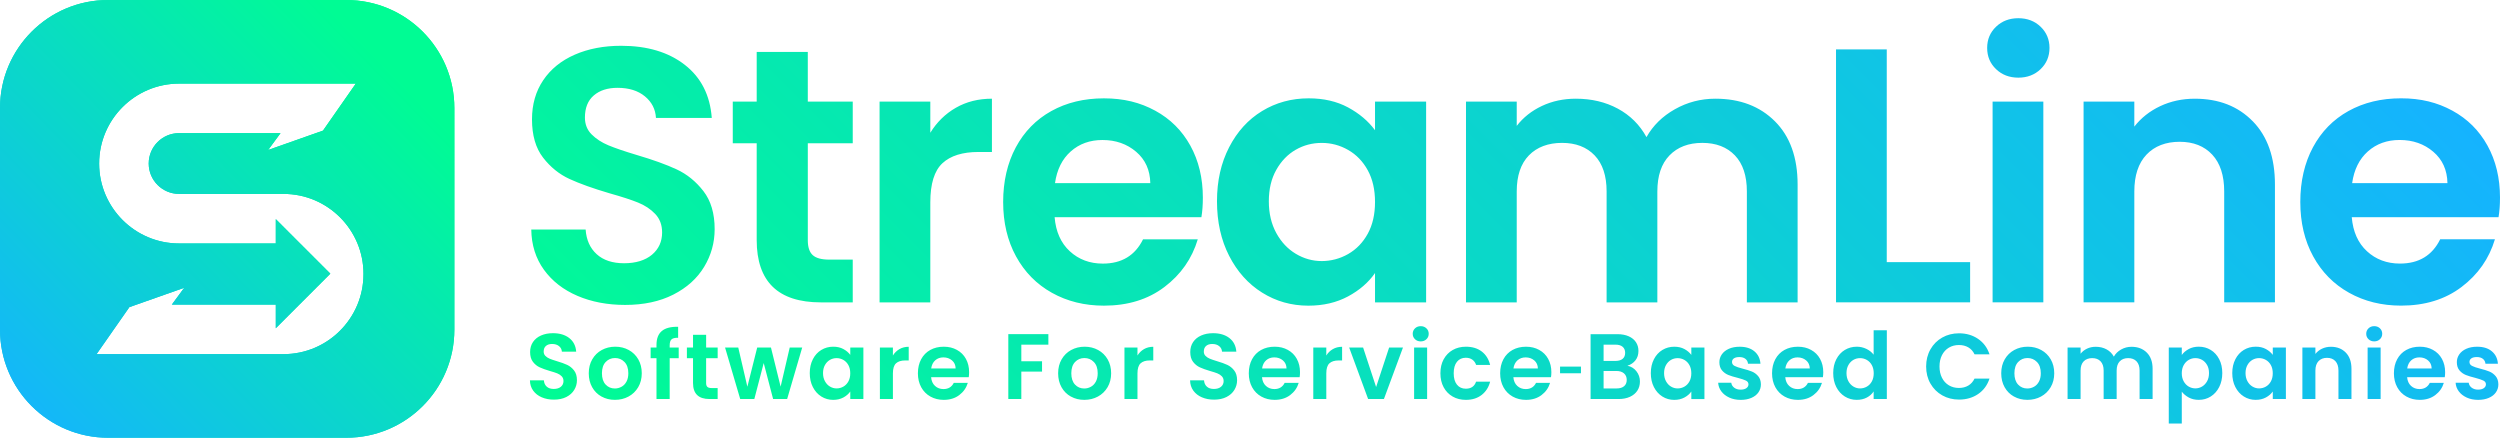
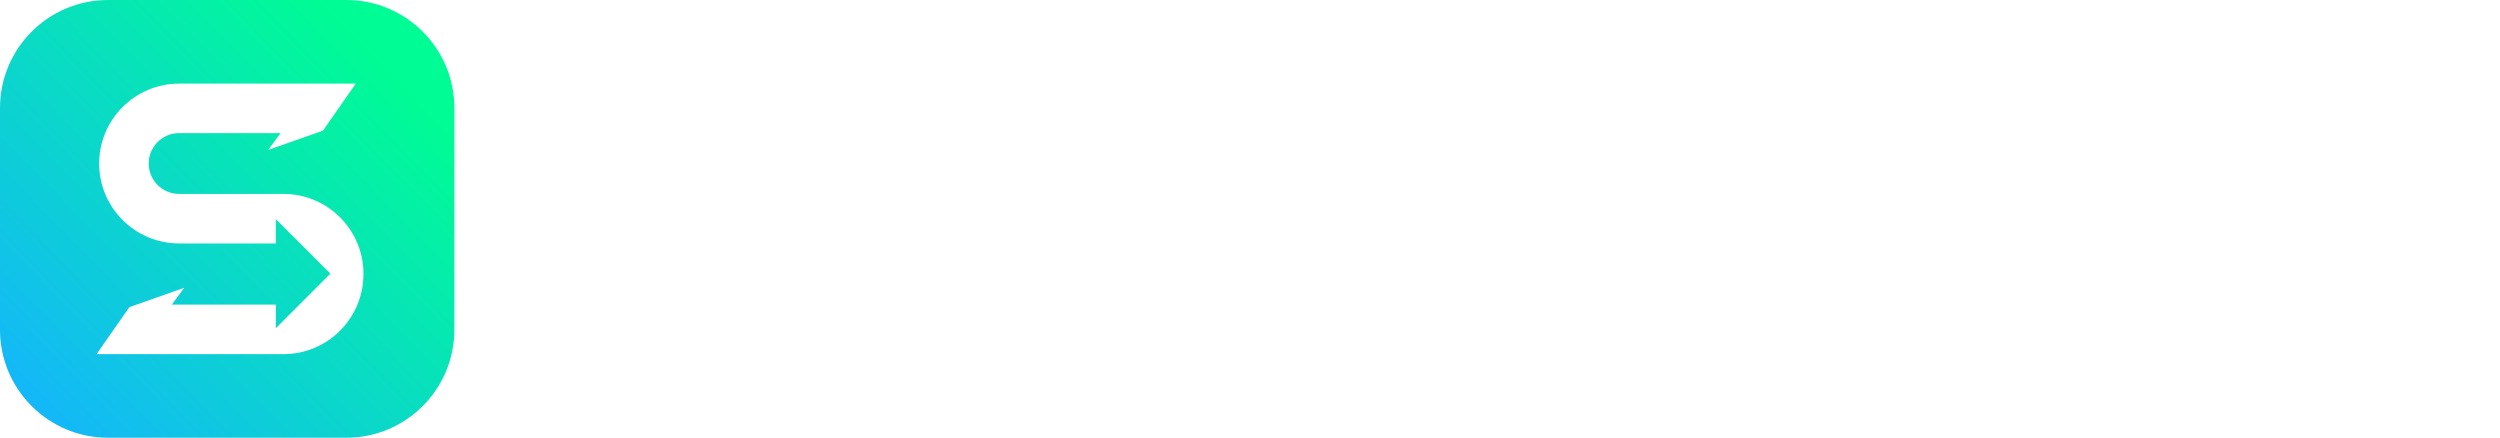
<svg xmlns="http://www.w3.org/2000/svg" xmlns:xlink="http://www.w3.org/1999/xlink" id="Layer_2" data-name="Layer 2" viewBox="0 0 1754.41 307.19">
  <defs>
    <style>
      .cls-1 {
        fill: url(#linear-gradient);
      }

      .cls-2 {
        fill: url(#linear-gradient-3);
      }

      .cls-3 {
        fill: url(#linear-gradient-2);
      }
    </style>
    <linearGradient id="linear-gradient" x1="1439.33" y1="-207.62" x2="665.75" y2="565.96" gradientUnits="userSpaceOnUse">
      <stop offset="0" stop-color="#15b3ff" />
      <stop offset="1" stop-color="#00fc94" />
    </linearGradient>
    <linearGradient id="linear-gradient-2" x1="-124.77" y1="430.78" x2="307.03" y2="9.64" xlink:href="#linear-gradient" />
    <linearGradient id="linear-gradient-3" x1="8.14" y1="301.15" x2="270.52" y2="45.25" xlink:href="#linear-gradient" />
  </defs>
  <g id="Layer_1-2" data-name="Layer 1">
    <g>
-       <path class="cls-1" d="m405.26,207.63c-9.92-4.24-17.76-10.34-23.53-18.31-5.77-7.97-8.74-17.38-8.9-28.23h38.15c.51,7.29,3.09,13.06,7.76,17.29,4.66,4.24,11.06,6.36,19.2,6.36s14.83-1.99,19.59-5.98c4.74-3.98,7.12-9.2,7.12-15.64,0-5.25-1.61-9.58-4.83-12.97-3.22-3.39-7.25-6.06-12.08-8.01-4.83-1.95-11.49-4.11-19.97-6.49-11.53-3.39-20.9-6.74-28.1-10.05-7.21-3.31-13.4-8.31-18.57-15.01-5.17-6.7-7.76-15.64-7.76-26.83,0-10.51,2.63-19.67,7.88-27.47,5.25-7.8,12.63-13.77,22.13-17.93,9.5-4.15,20.35-6.23,32.56-6.23,18.31,0,33.19,4.45,44.64,13.35,11.44,8.9,17.76,21.33,18.95,37.26h-39.17c-.34-6.1-2.93-11.15-7.76-15.13-4.83-3.98-11.24-5.98-19.2-5.98-6.95,0-12.51,1.78-16.66,5.34-4.16,3.56-6.23,8.74-6.23,15.51,0,4.75,1.56,8.69,4.7,11.83,3.14,3.14,7.03,5.68,11.7,7.63,4.66,1.95,11.23,4.2,19.71,6.74,11.53,3.39,20.94,6.78,28.23,10.17,7.29,3.39,13.56,8.48,18.82,15.26,5.25,6.78,7.88,15.69,7.88,26.71,0,9.5-2.46,18.31-7.38,26.45-4.92,8.14-12.12,14.62-21.62,19.46-9.5,4.83-20.77,7.25-33.83,7.25-12.38,0-23.53-2.12-33.45-6.36Zm161.63-107.08v68.16c0,4.75,1.14,8.18,3.43,10.3,2.29,2.12,6.14,3.18,11.57,3.18h16.53v30.01h-22.38c-30.01,0-45.02-14.58-45.02-43.75v-67.91h-16.79v-29.25h16.79v-34.85h35.86v34.85h31.54v29.25h-31.54Zm103.9-24.93c7.38-4.24,15.81-6.36,25.31-6.36v37.39h-9.41c-11.19,0-19.63,2.63-25.31,7.88-5.68,5.26-8.52,14.41-8.52,27.47v70.2h-35.61V71.3h35.61v21.87c4.58-7.46,10.56-13.31,17.93-17.55Zm172.31,76.81h-103.01c.85,10.17,4.41,18.15,10.68,23.91,6.27,5.77,13.99,8.65,23.15,8.65,13.23,0,22.64-5.68,28.23-17.04h38.41c-4.07,13.57-11.87,24.72-23.4,33.45-11.53,8.74-25.69,13.1-42.47,13.1-13.57,0-25.73-3.01-36.5-9.03-10.77-6.02-19.16-14.54-25.18-25.56-6.02-11.02-9.03-23.74-9.03-38.15s2.97-27.38,8.9-38.41c5.93-11.02,14.24-19.5,24.93-25.43,10.68-5.93,22.97-8.9,36.88-8.9s25.39,2.89,35.99,8.65c10.6,5.77,18.82,13.95,24.67,24.54,5.85,10.6,8.77,22.76,8.77,36.5,0,5.09-.34,9.66-1.02,13.73Zm-35.86-23.91c-.17-9.16-3.48-16.49-9.92-22-6.45-5.51-14.33-8.27-23.65-8.27-8.82,0-16.24,2.67-22.25,8.01-6.02,5.34-9.71,12.76-11.06,22.26h66.89Zm55.32-25.18c5.68-11.02,13.39-19.5,23.15-25.43,9.75-5.93,20.64-8.9,32.68-8.9,10.51,0,19.71,2.12,27.6,6.36,7.88,4.24,14.2,9.58,18.95,16.02v-20.09h35.86v140.91h-35.86v-20.6c-4.58,6.61-10.9,12.08-18.95,16.41-8.06,4.32-17.34,6.49-27.85,6.49-11.87,0-22.68-3.05-32.43-9.16-9.75-6.1-17.47-14.71-23.15-25.82-5.68-11.1-8.52-23.86-8.52-38.28s2.84-26.87,8.52-37.9Zm97.29,16.15c-3.39-6.19-7.97-10.94-13.73-14.24-5.77-3.31-11.95-4.96-18.57-4.96s-12.72,1.61-18.31,4.83c-5.6,3.22-10.13,7.93-13.61,14.12-3.48,6.19-5.21,13.52-5.21,22s1.74,15.9,5.21,22.26c3.47,6.36,8.05,11.23,13.73,14.62,5.68,3.39,11.74,5.09,18.19,5.09s12.8-1.65,18.57-4.96c5.76-3.31,10.34-8.05,13.73-14.24,3.39-6.19,5.09-13.61,5.09-22.26s-1.7-16.06-5.09-22.25Zm285.75-34.34c10.6,10.6,15.9,25.39,15.9,44.38v82.66h-35.61v-77.83c0-11.02-2.8-19.46-8.39-25.31-5.6-5.85-13.23-8.78-22.89-8.78s-17.34,2.93-23.02,8.78c-5.68,5.85-8.52,14.29-8.52,25.31v77.83h-35.61v-77.83c0-11.02-2.8-19.46-8.39-25.31-5.6-5.85-13.23-8.78-22.89-8.78s-17.59,2.93-23.27,8.78c-5.68,5.85-8.52,14.29-8.52,25.31v77.83h-35.61V71.3h35.61v17.04c4.58-5.93,10.47-10.6,17.68-13.99,7.21-3.39,15.13-5.09,23.78-5.09,11.02,0,20.86,2.33,29.5,6.99,8.65,4.67,15.34,11.32,20.09,19.97,4.58-8.14,11.23-14.66,19.97-19.58,8.73-4.92,18.19-7.38,28.36-7.38,17.3,0,31.24,5.3,41.84,15.9Zm78.46,98.81h58.5v28.23h-94.11V34.68h35.61v149.3Zm76.69-135.44c-4.16-3.98-6.23-8.94-6.23-14.88s2.07-10.89,6.23-14.88c4.15-3.98,9.37-5.98,15.64-5.98s11.48,1.99,15.64,5.98c4.15,3.99,6.23,8.95,6.23,14.88s-2.08,10.9-6.23,14.88c-4.16,3.99-9.37,5.98-15.64,5.98s-11.49-1.99-15.64-5.98Zm33.19,22.76v140.91h-35.61V71.3h35.61Zm147.01,13.86c10.34,10.6,15.52,25.39,15.52,44.38v82.66h-35.61v-77.83c0-11.19-2.8-19.8-8.39-25.82-5.6-6.02-13.23-9.03-22.89-9.03s-17.59,3.01-23.27,9.03c-5.68,6.02-8.52,14.62-8.52,25.82v77.83h-35.61V71.3h35.61v17.55c4.74-6.1,10.81-10.89,18.19-14.37,7.38-3.47,15.47-5.21,24.29-5.21,16.79,0,30.35,5.3,40.69,15.9Zm172.44,67.27h-103.01c.85,10.17,4.41,18.15,10.68,23.91,6.27,5.77,13.99,8.65,23.15,8.65,13.23,0,22.64-5.68,28.23-17.04h38.41c-4.07,13.57-11.87,24.72-23.4,33.45-11.53,8.74-25.69,13.1-42.47,13.1-13.57,0-25.73-3.01-36.5-9.03-10.77-6.02-19.16-14.54-25.18-25.56-6.02-11.02-9.03-23.74-9.03-38.15s2.97-27.38,8.9-38.41c5.93-11.02,14.24-19.5,24.93-25.43,10.68-5.93,22.97-8.9,36.88-8.9s25.39,2.89,35.99,8.65c10.6,5.77,18.82,13.95,24.67,24.54,5.85,10.6,8.77,22.76,8.77,36.5,0,5.09-.34,9.66-1.02,13.73Zm-35.86-23.91c-.17-9.16-3.48-16.49-9.92-22-6.45-5.51-14.33-8.27-23.65-8.27-8.82,0-16.24,2.67-22.25,8.01-6.02,5.34-9.71,12.76-11.06,22.26h66.89ZM380.2,278.83c-2.54-1.09-4.55-2.65-6.03-4.7-1.48-2.04-2.24-4.46-2.28-7.24h9.78c.13,1.87.79,3.35,1.99,4.43,1.19,1.09,2.84,1.63,4.92,1.63s3.8-.51,5.02-1.53c1.22-1.02,1.83-2.36,1.83-4.01,0-1.35-.41-2.46-1.24-3.33-.83-.87-1.86-1.55-3.1-2.05-1.24-.5-2.95-1.05-5.12-1.66-2.96-.87-5.36-1.73-7.21-2.58s-3.43-2.13-4.76-3.85c-1.33-1.72-1.99-4.01-1.99-6.88,0-2.7.67-5.04,2.02-7.04,1.35-2,3.24-3.53,5.67-4.6,2.43-1.07,5.22-1.6,8.35-1.6,4.69,0,8.51,1.14,11.44,3.42,2.93,2.28,4.55,5.47,4.86,9.55h-10.04c-.09-1.57-.75-2.86-1.99-3.88-1.24-1.02-2.88-1.53-4.92-1.53-1.78,0-3.21.46-4.27,1.37-1.07.91-1.6,2.24-1.6,3.98,0,1.22.4,2.23,1.21,3.03.8.81,1.8,1.46,3,1.96,1.2.5,2.88,1.08,5.05,1.73,2.96.87,5.37,1.74,7.24,2.61,1.87.87,3.48,2.17,4.83,3.91,1.35,1.74,2.02,4.02,2.02,6.85,0,2.44-.63,4.7-1.89,6.78-1.26,2.09-3.11,3.75-5.54,4.99-2.44,1.24-5.33,1.86-8.67,1.86s-6.03-.54-8.58-1.63Zm41.9-.55c-2.78-1.54-4.97-3.73-6.55-6.55-1.59-2.83-2.38-6.09-2.38-9.78s.82-6.96,2.45-9.78c1.63-2.83,3.86-5.01,6.69-6.55,2.83-1.54,5.98-2.32,9.46-2.32s6.63.77,9.46,2.32c2.83,1.54,5.05,3.73,6.69,6.55,1.63,2.83,2.45,6.09,2.45,9.78s-.84,6.96-2.51,9.78c-1.67,2.83-3.94,5.01-6.78,6.55-2.85,1.54-6.03,2.32-9.55,2.32s-6.61-.77-9.39-2.32Zm14.05-6.85c1.46-.8,2.62-2.01,3.49-3.62.87-1.61,1.3-3.56,1.3-5.87,0-3.43-.9-6.08-2.71-7.92-1.81-1.85-4.01-2.77-6.62-2.77s-4.79.92-6.55,2.77c-1.76,1.85-2.64,4.49-2.64,7.92s.86,6.08,2.58,7.92c1.72,1.85,3.88,2.77,6.49,2.77,1.65,0,3.21-.4,4.66-1.21Zm40.14-20.05h-6.33v28.63h-9.26v-28.63h-4.11v-7.5h4.11v-1.83c0-4.43,1.26-7.69,3.78-9.78,2.52-2.09,6.33-3.06,11.41-2.93v7.7c-2.22-.04-3.76.33-4.63,1.11-.87.78-1.3,2.2-1.3,4.24v1.5h6.33v7.5Zm19.24,0v17.48c0,1.22.29,2.1.88,2.64.59.54,1.58.82,2.97.82h4.24v7.7h-5.74c-7.69,0-11.54-3.74-11.54-11.22v-17.41h-4.3v-7.5h4.3v-8.94h9.2v8.94h8.09v7.5h-8.09Zm67.43-7.5l-10.57,36.13h-9.85l-6.59-25.24-6.59,25.24h-9.91l-10.63-36.13h9.26l6.39,27.52,6.91-27.52h9.65l6.78,27.46,6.39-27.46h8.74Zm7.47,8.22c1.46-2.83,3.43-5,5.94-6.52,2.5-1.52,5.29-2.28,8.38-2.28,2.7,0,5.05.54,7.08,1.63,2.02,1.09,3.64,2.46,4.86,4.11v-5.15h9.2v36.13h-9.2v-5.28c-1.17,1.7-2.79,3.1-4.86,4.21-2.07,1.11-4.45,1.66-7.14,1.66-3.04,0-5.81-.78-8.31-2.35-2.5-1.57-4.48-3.77-5.94-6.62-1.46-2.85-2.18-6.12-2.18-9.82s.73-6.89,2.18-9.72Zm24.94,4.14c-.87-1.59-2.04-2.8-3.52-3.65-1.48-.85-3.07-1.27-4.76-1.27s-3.26.41-4.69,1.24c-1.43.83-2.6,2.03-3.49,3.62-.89,1.59-1.34,3.47-1.34,5.64s.44,4.08,1.34,5.71c.89,1.63,2.06,2.88,3.52,3.75,1.46.87,3.01,1.3,4.66,1.3s3.28-.42,4.76-1.27c1.48-.85,2.65-2.06,3.52-3.65.87-1.59,1.31-3.49,1.31-5.71s-.44-4.12-1.31-5.71Zm35.84-11.25c1.89-1.09,4.05-1.63,6.49-1.63v9.59h-2.41c-2.87,0-5.03.67-6.49,2.02-1.46,1.35-2.19,3.7-2.19,7.04v18h-9.13v-36.13h9.13v5.61c1.17-1.91,2.71-3.41,4.6-4.5Zm48.62,19.7h-26.41c.22,2.61,1.13,4.65,2.74,6.13,1.61,1.48,3.59,2.22,5.93,2.22,3.39,0,5.8-1.46,7.24-4.37h9.85c-1.04,3.48-3.04,6.34-6,8.58-2.96,2.24-6.59,3.36-10.89,3.36-3.48,0-6.6-.77-9.36-2.32-2.76-1.54-4.91-3.73-6.46-6.55-1.54-2.83-2.32-6.09-2.32-9.78s.76-7.02,2.28-9.85c1.52-2.83,3.65-5,6.39-6.52s5.89-2.28,9.46-2.28,6.51.74,9.23,2.22c2.72,1.48,4.83,3.58,6.33,6.29,1.5,2.72,2.25,5.84,2.25,9.36,0,1.3-.09,2.48-.26,3.52Zm-9.2-6.13c-.04-2.35-.89-4.23-2.54-5.64-1.65-1.41-3.67-2.12-6.06-2.12-2.26,0-4.16.68-5.71,2.05-1.54,1.37-2.49,3.27-2.84,5.71h17.15Zm65.08-24.06v7.37h-18.98v11.67h14.54v7.24h-14.54v19.24h-9.13v-45.52h28.11Zm15.78,43.79c-2.78-1.54-4.97-3.73-6.55-6.55-1.59-2.83-2.38-6.09-2.38-9.78s.82-6.96,2.45-9.78c1.63-2.83,3.86-5.01,6.69-6.55,2.83-1.54,5.98-2.32,9.46-2.32s6.63.77,9.46,2.32c2.83,1.54,5.05,3.73,6.69,6.55,1.63,2.83,2.45,6.09,2.45,9.78s-.84,6.96-2.51,9.78c-1.67,2.83-3.94,5.01-6.78,6.55-2.85,1.54-6.03,2.32-9.55,2.32s-6.61-.77-9.39-2.32Zm14.05-6.85c1.46-.8,2.62-2.01,3.49-3.62.87-1.61,1.3-3.56,1.3-5.87,0-3.43-.9-6.08-2.71-7.92-1.81-1.85-4.01-2.77-6.62-2.77s-4.79.92-6.55,2.77c-1.76,1.85-2.64,4.49-2.64,7.92s.86,6.08,2.58,7.92c1.72,1.85,3.88,2.77,6.49,2.77,1.65,0,3.21-.4,4.66-1.21Zm37.3-26.45c1.89-1.09,4.05-1.63,6.49-1.63v9.59h-2.41c-2.87,0-5.03.67-6.49,2.02-1.46,1.35-2.19,3.7-2.19,7.04v18h-9.13v-36.13h9.13v5.61c1.17-1.91,2.71-3.41,4.6-4.5Zm40.63,33.85c-2.54-1.09-4.55-2.65-6.03-4.7-1.48-2.04-2.24-4.46-2.28-7.24h9.78c.13,1.87.79,3.35,1.99,4.43,1.19,1.09,2.84,1.63,4.92,1.63s3.8-.51,5.02-1.53c1.22-1.02,1.83-2.36,1.83-4.01,0-1.35-.41-2.46-1.24-3.33-.83-.87-1.86-1.55-3.1-2.05-1.24-.5-2.95-1.05-5.12-1.66-2.96-.87-5.36-1.73-7.21-2.58s-3.43-2.13-4.76-3.85c-1.33-1.72-1.99-4.01-1.99-6.88,0-2.7.67-5.04,2.02-7.04,1.35-2,3.24-3.53,5.67-4.6,2.43-1.07,5.22-1.6,8.35-1.6,4.69,0,8.51,1.14,11.44,3.42s4.55,5.47,4.86,9.55h-10.04c-.09-1.57-.75-2.86-1.99-3.88-1.24-1.02-2.88-1.53-4.92-1.53-1.78,0-3.21.46-4.27,1.37-1.07.91-1.6,2.24-1.6,3.98,0,1.22.4,2.23,1.21,3.03.8.81,1.8,1.46,3,1.96,1.2.5,2.88,1.08,5.05,1.73,2.96.87,5.37,1.74,7.24,2.61,1.87.87,3.48,2.17,4.83,3.91,1.35,1.74,2.02,4.02,2.02,6.85,0,2.44-.63,4.7-1.89,6.78-1.26,2.09-3.11,3.75-5.54,4.99-2.44,1.24-5.33,1.86-8.67,1.86s-6.03-.54-8.58-1.63Zm68.57-14.15h-26.41c.22,2.61,1.13,4.65,2.74,6.13,1.61,1.48,3.59,2.22,5.93,2.22,3.39,0,5.8-1.46,7.24-4.37h9.85c-1.04,3.48-3.04,6.34-6,8.58-2.96,2.24-6.59,3.36-10.89,3.36-3.48,0-6.6-.77-9.36-2.32-2.76-1.54-4.91-3.73-6.46-6.55-1.54-2.83-2.32-6.09-2.32-9.78s.76-7.02,2.28-9.85c1.52-2.83,3.65-5,6.39-6.52s5.89-2.28,9.46-2.28,6.51.74,9.23,2.22c2.72,1.48,4.83,3.58,6.33,6.29,1.5,2.72,2.25,5.84,2.25,9.36,0,1.3-.09,2.48-.26,3.52Zm-9.2-6.13c-.04-2.35-.89-4.23-2.54-5.64-1.65-1.41-3.67-2.12-6.06-2.12-2.26,0-4.16.68-5.71,2.05-1.54,1.37-2.49,3.27-2.84,5.71h17.15Zm32.51-13.56c1.89-1.09,4.05-1.63,6.49-1.63v9.59h-2.41c-2.87,0-5.03.67-6.49,2.02-1.46,1.35-2.19,3.7-2.19,7.04v18h-9.13v-36.13h9.13v5.61c1.17-1.91,2.71-3.41,4.6-4.5Zm30.36,26.61l9.13-27.72h9.72l-13.37,36.13h-11.09l-13.3-36.13h9.78l9.13,27.72Zm27.29-33.55c-1.07-1.02-1.6-2.29-1.6-3.81s.53-2.79,1.6-3.82c1.06-1.02,2.4-1.53,4.01-1.53s2.95.51,4.01,1.53c1.07,1.02,1.6,2.29,1.6,3.82s-.53,2.79-1.6,3.81c-1.06,1.02-2.4,1.53-4.01,1.53s-2.95-.51-4.01-1.53Zm8.51,5.84v36.13h-9.13v-36.13h9.13Zm11.61,8.25c1.52-2.8,3.63-4.98,6.33-6.52,2.7-1.54,5.78-2.32,9.26-2.32,4.48,0,8.18,1.12,11.12,3.36s4.9,5.38,5.9,9.42h-9.85c-.52-1.57-1.4-2.79-2.64-3.69-1.24-.89-2.77-1.34-4.6-1.34-2.61,0-4.67.95-6.2,2.84-1.52,1.89-2.28,4.58-2.28,8.05s.76,6.1,2.28,7.99c1.52,1.89,3.59,2.84,6.2,2.84,3.7,0,6.11-1.65,7.24-4.96h9.85c-1,3.91-2.98,7.02-5.94,9.33-2.96,2.3-6.65,3.46-11.09,3.46-3.48,0-6.56-.77-9.26-2.32-2.7-1.54-4.81-3.72-6.33-6.52-1.52-2.8-2.28-6.08-2.28-9.82s.76-7.01,2.28-9.81Zm75.32,12.55h-26.41c.22,2.61,1.13,4.65,2.74,6.13,1.61,1.48,3.59,2.22,5.93,2.22,3.39,0,5.8-1.46,7.24-4.37h9.85c-1.04,3.48-3.04,6.34-6,8.58-2.96,2.24-6.59,3.36-10.89,3.36-3.48,0-6.6-.77-9.36-2.32-2.76-1.54-4.91-3.73-6.46-6.55-1.54-2.83-2.32-6.09-2.32-9.78s.76-7.02,2.28-9.85c1.52-2.83,3.65-5,6.39-6.52s5.89-2.28,9.46-2.28,6.51.74,9.23,2.22c2.72,1.48,4.83,3.58,6.33,6.29,1.5,2.72,2.25,5.84,2.25,9.36,0,1.3-.09,2.48-.26,3.52Zm-9.2-6.13c-.04-2.35-.89-4.23-2.54-5.64-1.65-1.41-3.67-2.12-6.06-2.12-2.26,0-4.16.68-5.71,2.05-1.54,1.37-2.49,3.27-2.84,5.71h17.15Zm69.13,1.96c1.65,2.09,2.48,4.48,2.48,7.17,0,2.44-.6,4.58-1.79,6.42-1.2,1.85-2.93,3.29-5.19,4.34-2.26,1.04-4.93,1.57-8.02,1.57h-19.63v-45.52h18.78c3.09,0,5.75.5,7.99,1.5,2.24,1,3.93,2.39,5.09,4.17,1.15,1.78,1.73,3.8,1.73,6.06,0,2.65-.71,4.87-2.12,6.65-1.41,1.78-3.29,3.04-5.64,3.78,2.56.48,4.67,1.76,6.33,3.85Zm-23.02-7.24h8.35c2.17,0,3.85-.49,5.02-1.47,1.17-.98,1.76-2.38,1.76-4.21s-.59-3.24-1.76-4.24c-1.17-1-2.85-1.5-5.02-1.5h-8.35v11.41Zm14.38,17.74c1.24-1.04,1.86-2.52,1.86-4.43s-.65-3.49-1.96-4.6c-1.31-1.11-3.07-1.66-5.28-1.66h-9v12.26h9.2c2.22,0,3.95-.52,5.18-1.57Zm20.93-18.91c1.46-2.83,3.43-5,5.94-6.52,2.5-1.52,5.29-2.28,8.38-2.28,2.7,0,5.05.54,7.08,1.63,2.02,1.09,3.64,2.46,4.86,4.11v-5.15h9.2v36.13h-9.2v-5.28c-1.17,1.7-2.79,3.1-4.86,4.21-2.07,1.11-4.45,1.66-7.14,1.66-3.04,0-5.81-.78-8.31-2.35-2.5-1.57-4.48-3.77-5.94-6.62-1.46-2.85-2.18-6.12-2.18-9.82s.73-6.89,2.18-9.72Zm24.94,4.14c-.87-1.59-2.04-2.8-3.52-3.65-1.48-.85-3.07-1.27-4.76-1.27s-3.26.41-4.69,1.24c-1.43.83-2.6,2.03-3.49,3.62-.89,1.59-1.34,3.47-1.34,5.64s.44,4.08,1.34,5.71c.89,1.63,2.06,2.88,3.52,3.75,1.46.87,3.01,1.3,4.66,1.3s3.28-.42,4.76-1.27c1.48-.85,2.65-2.06,3.52-3.65.87-1.59,1.31-3.49,1.31-5.71s-.44-4.12-1.31-5.71Zm27.98,22.76c-2.35-1.07-4.21-2.51-5.58-4.34-1.37-1.83-2.12-3.85-2.25-6.07h9.2c.17,1.39.86,2.54,2.05,3.46,1.2.91,2.68,1.37,4.47,1.37s3.1-.35,4.08-1.04c.98-.7,1.47-1.59,1.47-2.67,0-1.17-.6-2.05-1.79-2.64s-3.1-1.23-5.71-1.92c-2.7-.65-4.9-1.33-6.62-2.02-1.72-.7-3.2-1.76-4.43-3.2-1.24-1.43-1.86-3.37-1.86-5.8,0-2,.58-3.82,1.73-5.48,1.15-1.65,2.8-2.96,4.96-3.91,2.15-.96,4.68-1.43,7.6-1.43,4.3,0,7.74,1.08,10.3,3.23,2.56,2.15,3.98,5.05,4.24,8.71h-8.74c-.13-1.43-.73-2.58-1.79-3.42-1.07-.85-2.49-1.27-4.27-1.27-1.65,0-2.92.3-3.82.91-.89.61-1.34,1.46-1.34,2.54,0,1.22.61,2.14,1.83,2.77,1.22.63,3.11,1.27,5.67,1.92,2.61.65,4.76,1.33,6.46,2.02,1.7.7,3.16,1.77,4.4,3.23,1.24,1.46,1.88,3.38,1.92,5.77,0,2.09-.58,3.96-1.73,5.61-1.15,1.65-2.8,2.95-4.96,3.88s-4.66,1.4-7.53,1.4-5.61-.53-7.96-1.6Zm65.67-14.32h-26.41c.22,2.61,1.13,4.65,2.74,6.13,1.61,1.48,3.59,2.22,5.93,2.22,3.39,0,5.8-1.46,7.24-4.37h9.85c-1.04,3.48-3.04,6.34-6,8.58-2.96,2.24-6.59,3.36-10.89,3.36-3.48,0-6.6-.77-9.36-2.32-2.76-1.54-4.91-3.73-6.46-6.55-1.54-2.83-2.32-6.09-2.32-9.78s.76-7.02,2.28-9.85c1.52-2.83,3.65-5,6.39-6.52,2.74-1.52,5.89-2.28,9.46-2.28s6.51.74,9.23,2.22c2.72,1.48,4.83,3.58,6.33,6.29,1.5,2.72,2.25,5.84,2.25,9.36,0,1.3-.09,2.48-.26,3.52Zm-9.2-6.13c-.04-2.35-.89-4.23-2.54-5.64-1.65-1.41-3.67-2.12-6.06-2.12-2.26,0-4.16.68-5.71,2.05s-2.49,3.27-2.84,5.71h17.15Zm18.62-6.46c1.46-2.83,3.45-5,5.97-6.52,2.52-1.52,5.32-2.28,8.41-2.28,2.35,0,4.59.51,6.72,1.53,2.13,1.02,3.83,2.38,5.09,4.08v-17.15h9.26v48.26h-9.26v-5.35c-1.13,1.78-2.72,3.22-4.76,4.3-2.04,1.09-4.41,1.63-7.11,1.63-3.04,0-5.83-.78-8.35-2.35-2.52-1.57-4.51-3.77-5.97-6.62-1.46-2.85-2.18-6.12-2.18-9.82s.73-6.89,2.18-9.72Zm24.94,4.14c-.87-1.59-2.04-2.8-3.52-3.65-1.48-.85-3.07-1.27-4.76-1.27s-3.26.41-4.69,1.24c-1.43.83-2.6,2.03-3.49,3.62-.89,1.59-1.34,3.47-1.34,5.64s.44,4.08,1.34,5.71c.89,1.63,2.06,2.88,3.52,3.75,1.46.87,3.01,1.3,4.66,1.3s3.28-.42,4.76-1.27c1.48-.85,2.65-2.06,3.52-3.65.87-1.59,1.31-3.49,1.31-5.71s-.44-4.12-1.31-5.71Zm41.12-11.09c2.02-3.54,4.78-6.3,8.28-8.28,3.5-1.98,7.42-2.97,11.77-2.97,5.09,0,9.54,1.3,13.37,3.91,3.82,2.61,6.5,6.22,8.02,10.83h-10.5c-1.04-2.17-2.51-3.8-4.4-4.89-1.89-1.09-4.08-1.63-6.55-1.63-2.65,0-5.01.62-7.08,1.86-2.07,1.24-3.67,2.99-4.83,5.25-1.15,2.26-1.73,4.91-1.73,7.96s.58,5.64,1.73,7.92c1.15,2.28,2.76,4.04,4.83,5.28,2.06,1.24,4.42,1.86,7.08,1.86,2.48,0,4.66-.55,6.55-1.66s3.36-2.75,4.4-4.92h10.5c-1.52,4.65-4.19,8.27-7.99,10.86-3.81,2.59-8.27,3.88-13.4,3.88-4.35,0-8.27-.99-11.77-2.97-3.5-1.98-6.26-4.73-8.28-8.25-2.02-3.52-3.03-7.52-3.03-12s1.01-8.49,3.03-12.03Zm58.6,33.13c-2.78-1.54-4.97-3.73-6.55-6.55-1.59-2.83-2.38-6.09-2.38-9.78s.82-6.96,2.45-9.78c1.63-2.83,3.86-5.01,6.69-6.55,2.83-1.54,5.98-2.32,9.46-2.32s6.63.77,9.46,2.32c2.83,1.54,5.05,3.73,6.69,6.55,1.63,2.83,2.45,6.09,2.45,9.78s-.84,6.96-2.51,9.78c-1.67,2.83-3.94,5.01-6.78,6.55-2.85,1.54-6.03,2.32-9.55,2.32s-6.61-.77-9.39-2.32Zm14.05-6.85c1.46-.8,2.62-2.01,3.49-3.62.87-1.61,1.3-3.56,1.3-5.87,0-3.43-.9-6.08-2.71-7.92-1.81-1.85-4.01-2.77-6.62-2.77s-4.79.92-6.55,2.77c-1.76,1.85-2.64,4.49-2.64,7.92s.86,6.08,2.58,7.92c1.72,1.85,3.88,2.77,6.49,2.77,1.65,0,3.21-.4,4.66-1.21Zm79.17-24c2.72,2.72,4.08,6.51,4.08,11.38v21.2h-9.13v-19.96c0-2.83-.72-4.99-2.15-6.49-1.43-1.5-3.39-2.25-5.87-2.25s-4.45.75-5.9,2.25c-1.46,1.5-2.18,3.66-2.18,6.49v19.96h-9.13v-19.96c0-2.83-.72-4.99-2.15-6.49-1.43-1.5-3.39-2.25-5.87-2.25s-4.51.75-5.97,2.25c-1.46,1.5-2.19,3.66-2.19,6.49v19.96h-9.13v-36.13h9.13v4.37c1.17-1.52,2.68-2.72,4.53-3.59,1.85-.87,3.88-1.3,6.1-1.3,2.83,0,5.35.6,7.56,1.79,2.22,1.2,3.93,2.9,5.15,5.12,1.17-2.09,2.88-3.76,5.12-5.02,2.24-1.26,4.66-1.89,7.27-1.89,4.43,0,8.01,1.36,10.73,4.08Zm29.41-2.48c2.06-1.11,4.42-1.66,7.08-1.66,3.09,0,5.88.76,8.38,2.28,2.5,1.52,4.48,3.68,5.93,6.49,1.46,2.8,2.18,6.06,2.18,9.75s-.73,6.97-2.18,9.82c-1.46,2.85-3.43,5.05-5.93,6.62-2.5,1.57-5.29,2.35-8.38,2.35-2.65,0-4.99-.54-7.01-1.63-2.02-1.09-3.66-2.46-4.92-4.11v22.37h-9.13v-53.35h9.13v5.22c1.17-1.65,2.79-3.03,4.86-4.14Zm12.91,11.22c-.89-1.59-2.07-2.79-3.52-3.62-1.46-.82-3.03-1.24-4.73-1.24s-3.21.42-4.66,1.27c-1.46.85-2.63,2.08-3.52,3.68-.89,1.61-1.34,3.5-1.34,5.67s.45,4.07,1.34,5.67c.89,1.61,2.06,2.84,3.52,3.69,1.46.85,3.01,1.27,4.66,1.27s3.27-.43,4.73-1.3c1.46-.87,2.63-2.11,3.52-3.72.89-1.61,1.34-3.52,1.34-5.74s-.45-4.05-1.34-5.64Zm19.83-4.08c1.46-2.83,3.43-5,5.94-6.52,2.5-1.52,5.29-2.28,8.38-2.28,2.7,0,5.05.54,7.08,1.63,2.02,1.09,3.64,2.46,4.86,4.11v-5.15h9.2v36.13h-9.2v-5.28c-1.17,1.7-2.79,3.1-4.86,4.21-2.07,1.11-4.45,1.66-7.14,1.66-3.04,0-5.81-.78-8.31-2.35-2.5-1.57-4.48-3.77-5.94-6.62-1.46-2.85-2.18-6.12-2.18-9.82s.73-6.89,2.18-9.72Zm24.94,4.14c-.87-1.59-2.04-2.8-3.52-3.65-1.48-.85-3.07-1.27-4.76-1.27s-3.26.41-4.69,1.24c-1.43.83-2.6,2.03-3.49,3.62-.89,1.59-1.34,3.47-1.34,5.64s.44,4.08,1.34,5.71c.89,1.63,2.06,2.88,3.52,3.75,1.46.87,3.01,1.3,4.66,1.3s3.28-.42,4.76-1.27c1.48-.85,2.65-2.06,3.52-3.65.87-1.59,1.31-3.49,1.31-5.71s-.44-4.12-1.31-5.71Zm52.56-8.8c2.65,2.72,3.98,6.51,3.98,11.38v21.2h-9.13v-19.96c0-2.87-.72-5.08-2.15-6.62-1.43-1.54-3.39-2.32-5.87-2.32s-4.51.77-5.97,2.32c-1.46,1.54-2.19,3.75-2.19,6.62v19.96h-9.13v-36.13h9.13v4.5c1.22-1.57,2.77-2.79,4.66-3.69,1.89-.89,3.97-1.34,6.23-1.34,4.3,0,7.78,1.36,10.43,4.08Zm15.94-9.39c-1.07-1.02-1.6-2.29-1.6-3.81s.53-2.79,1.6-3.82c1.06-1.02,2.4-1.53,4.01-1.53s2.95.51,4.01,1.53c1.07,1.02,1.6,2.29,1.6,3.82s-.53,2.79-1.6,3.81c-1.06,1.02-2.4,1.53-4.01,1.53s-2.95-.51-4.01-1.53Zm8.51,5.84v36.13h-9.13v-36.13h9.13Zm45,20.8h-26.41c.22,2.61,1.13,4.65,2.74,6.13,1.61,1.48,3.59,2.22,5.93,2.22,3.39,0,5.8-1.46,7.24-4.37h9.85c-1.04,3.48-3.04,6.34-6,8.58-2.96,2.24-6.59,3.36-10.89,3.36-3.48,0-6.6-.77-9.36-2.32-2.76-1.54-4.91-3.73-6.46-6.55-1.54-2.83-2.32-6.09-2.32-9.78s.76-7.02,2.28-9.85c1.52-2.83,3.65-5,6.39-6.52s5.89-2.28,9.46-2.28,6.51.74,9.23,2.22c2.72,1.48,4.83,3.58,6.33,6.29,1.5,2.72,2.25,5.84,2.25,9.36,0,1.3-.09,2.48-.26,3.52Zm-9.2-6.13c-.04-2.35-.89-4.23-2.54-5.64-1.65-1.41-3.67-2.12-6.06-2.12-2.26,0-4.16.68-5.71,2.05-1.54,1.37-2.49,3.27-2.84,5.71h17.15Zm24.65,20.45c-2.35-1.07-4.21-2.51-5.58-4.34-1.37-1.83-2.12-3.85-2.25-6.07h9.2c.17,1.39.86,2.54,2.05,3.46,1.2.91,2.68,1.37,4.47,1.37s3.1-.35,4.08-1.04c.98-.7,1.47-1.59,1.47-2.67,0-1.17-.6-2.05-1.79-2.64s-3.1-1.23-5.71-1.92c-2.7-.65-4.9-1.33-6.62-2.02-1.72-.7-3.2-1.76-4.43-3.2-1.24-1.43-1.86-3.37-1.86-5.8,0-2,.58-3.82,1.73-5.48,1.15-1.65,2.8-2.96,4.96-3.91,2.15-.96,4.68-1.43,7.6-1.43,4.3,0,7.74,1.08,10.3,3.23,2.56,2.15,3.98,5.05,4.24,8.71h-8.74c-.13-1.43-.73-2.58-1.79-3.42-1.07-.85-2.49-1.27-4.27-1.27-1.65,0-2.92.3-3.82.91-.89.61-1.34,1.46-1.34,2.54,0,1.22.61,2.14,1.83,2.77,1.22.63,3.11,1.27,5.67,1.92,2.61.65,4.76,1.33,6.46,2.02,1.7.7,3.16,1.77,4.4,3.23,1.24,1.46,1.88,3.38,1.92,5.77,0,2.09-.58,3.96-1.73,5.61-1.15,1.65-2.8,2.95-4.96,3.88s-4.66,1.4-7.53,1.4-5.61-.53-7.96-1.6Zm-621.63-21.75h-14.67v4.7h14.67v-4.7Z" />
-       <path class="cls-3" d="m243.02,0H75.84C33.95,0,0,33.95,0,75.84v155.51c0,41.89,33.95,75.84,75.84,75.84h167.18c41.89,0,75.84-33.95,75.84-75.84V75.84C318.86,33.95,284.91,0,243.02,0Zm12.04,192.44c0,30.92-25.16,56.08-56.08,56.08H67.76l23.03-32.98,38.48-13.58-8.7,11.82h72.97v16.55l38.28-38.28-38.28-38.28v17.07h-67.87c-30.92,0-56.08-25.16-56.08-56.08s25.16-56.08,56.08-56.08h124.01s-23.03,32.99-23.03,32.99l-38.48,13.58,8.71-11.83h-71.2c-11.76,0-21.33,9.57-21.33,21.33s9.57,21.33,21.33,21.33h73.31c30.92,0,56.08,25.16,56.08,56.08v.27Z" />
      <path class="cls-2" d="m243.02,0H75.84C33.95,0,0,33.95,0,75.84v155.51c0,41.89,33.95,75.84,75.84,75.84h167.18c41.89,0,75.84-33.95,75.84-75.84V75.84C318.86,33.95,284.91,0,243.02,0Zm12.04,192.44c0,30.92-25.16,56.08-56.08,56.08H67.76l23.03-32.98,38.48-13.58-8.7,11.82h72.97v16.55l38.28-38.28-38.28-38.28v17.07h-67.87c-30.92,0-56.08-25.16-56.08-56.08s25.16-56.08,56.08-56.08h124.01s-23.03,32.99-23.03,32.99l-38.48,13.58,8.71-11.83h-71.2c-11.76,0-21.33,9.57-21.33,21.33s9.57,21.33,21.33,21.33h73.31c30.92,0,56.08,25.16,56.08,56.08v.27Z" />
    </g>
  </g>
</svg>